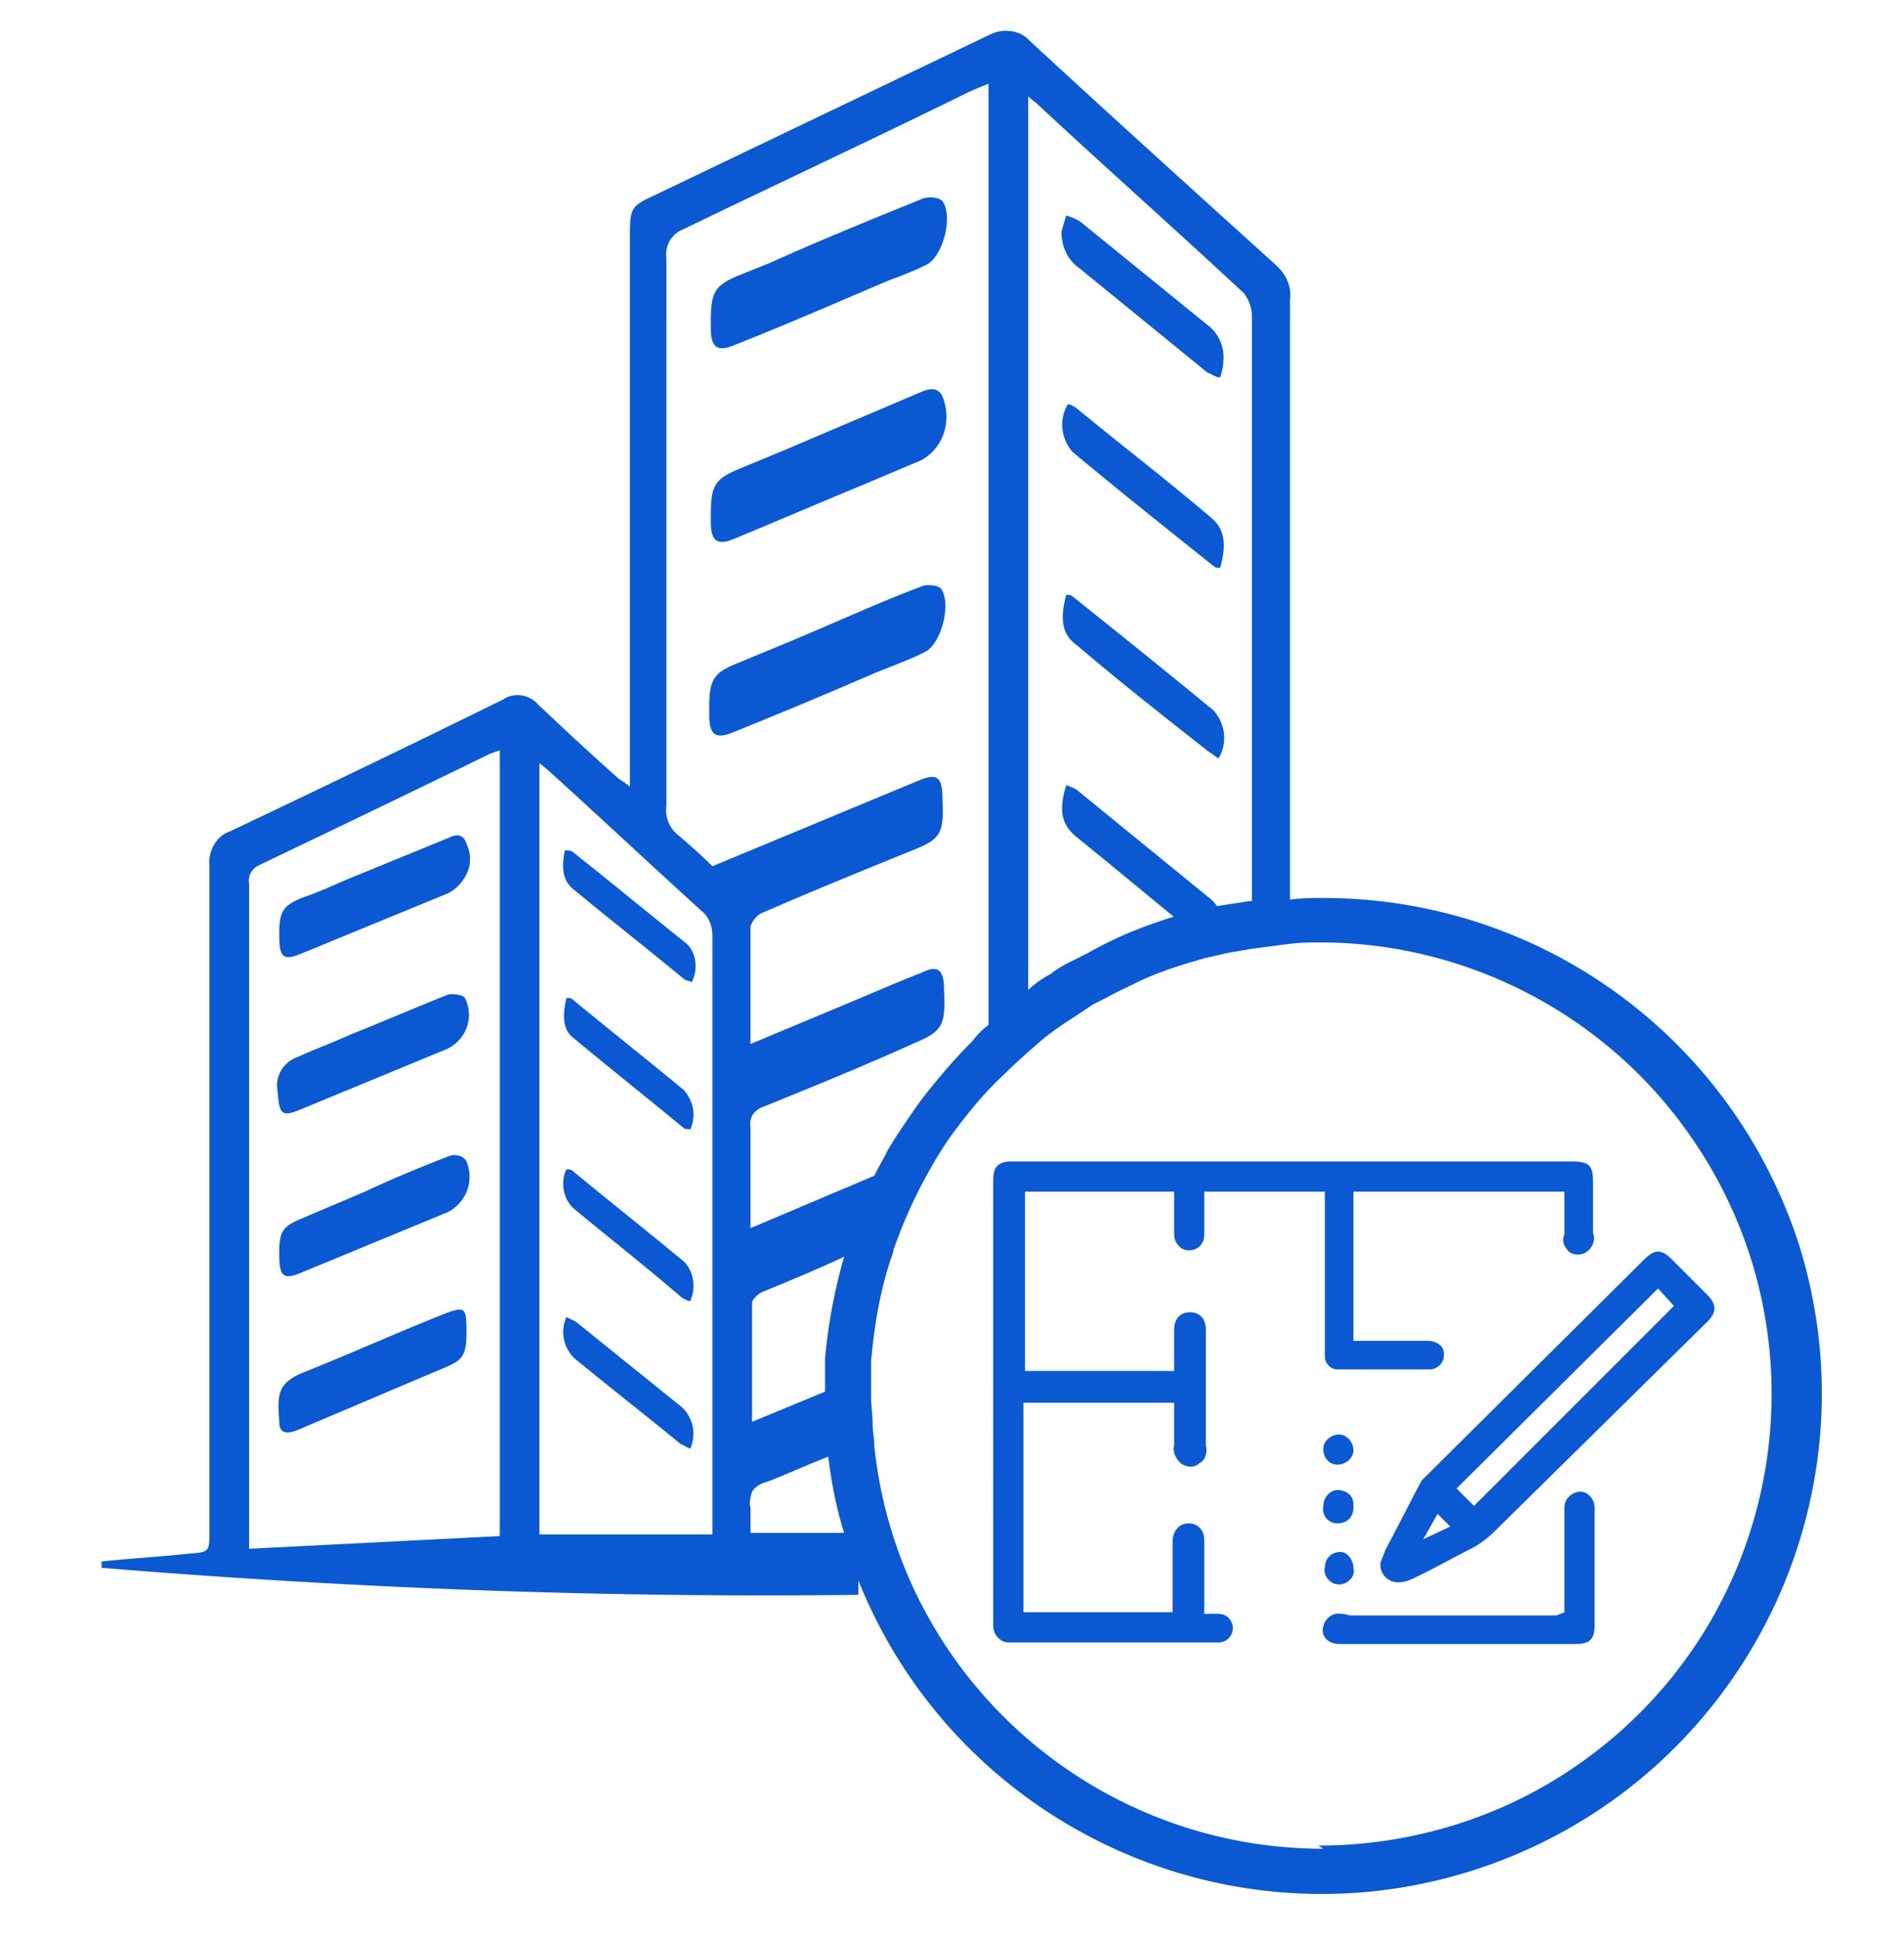
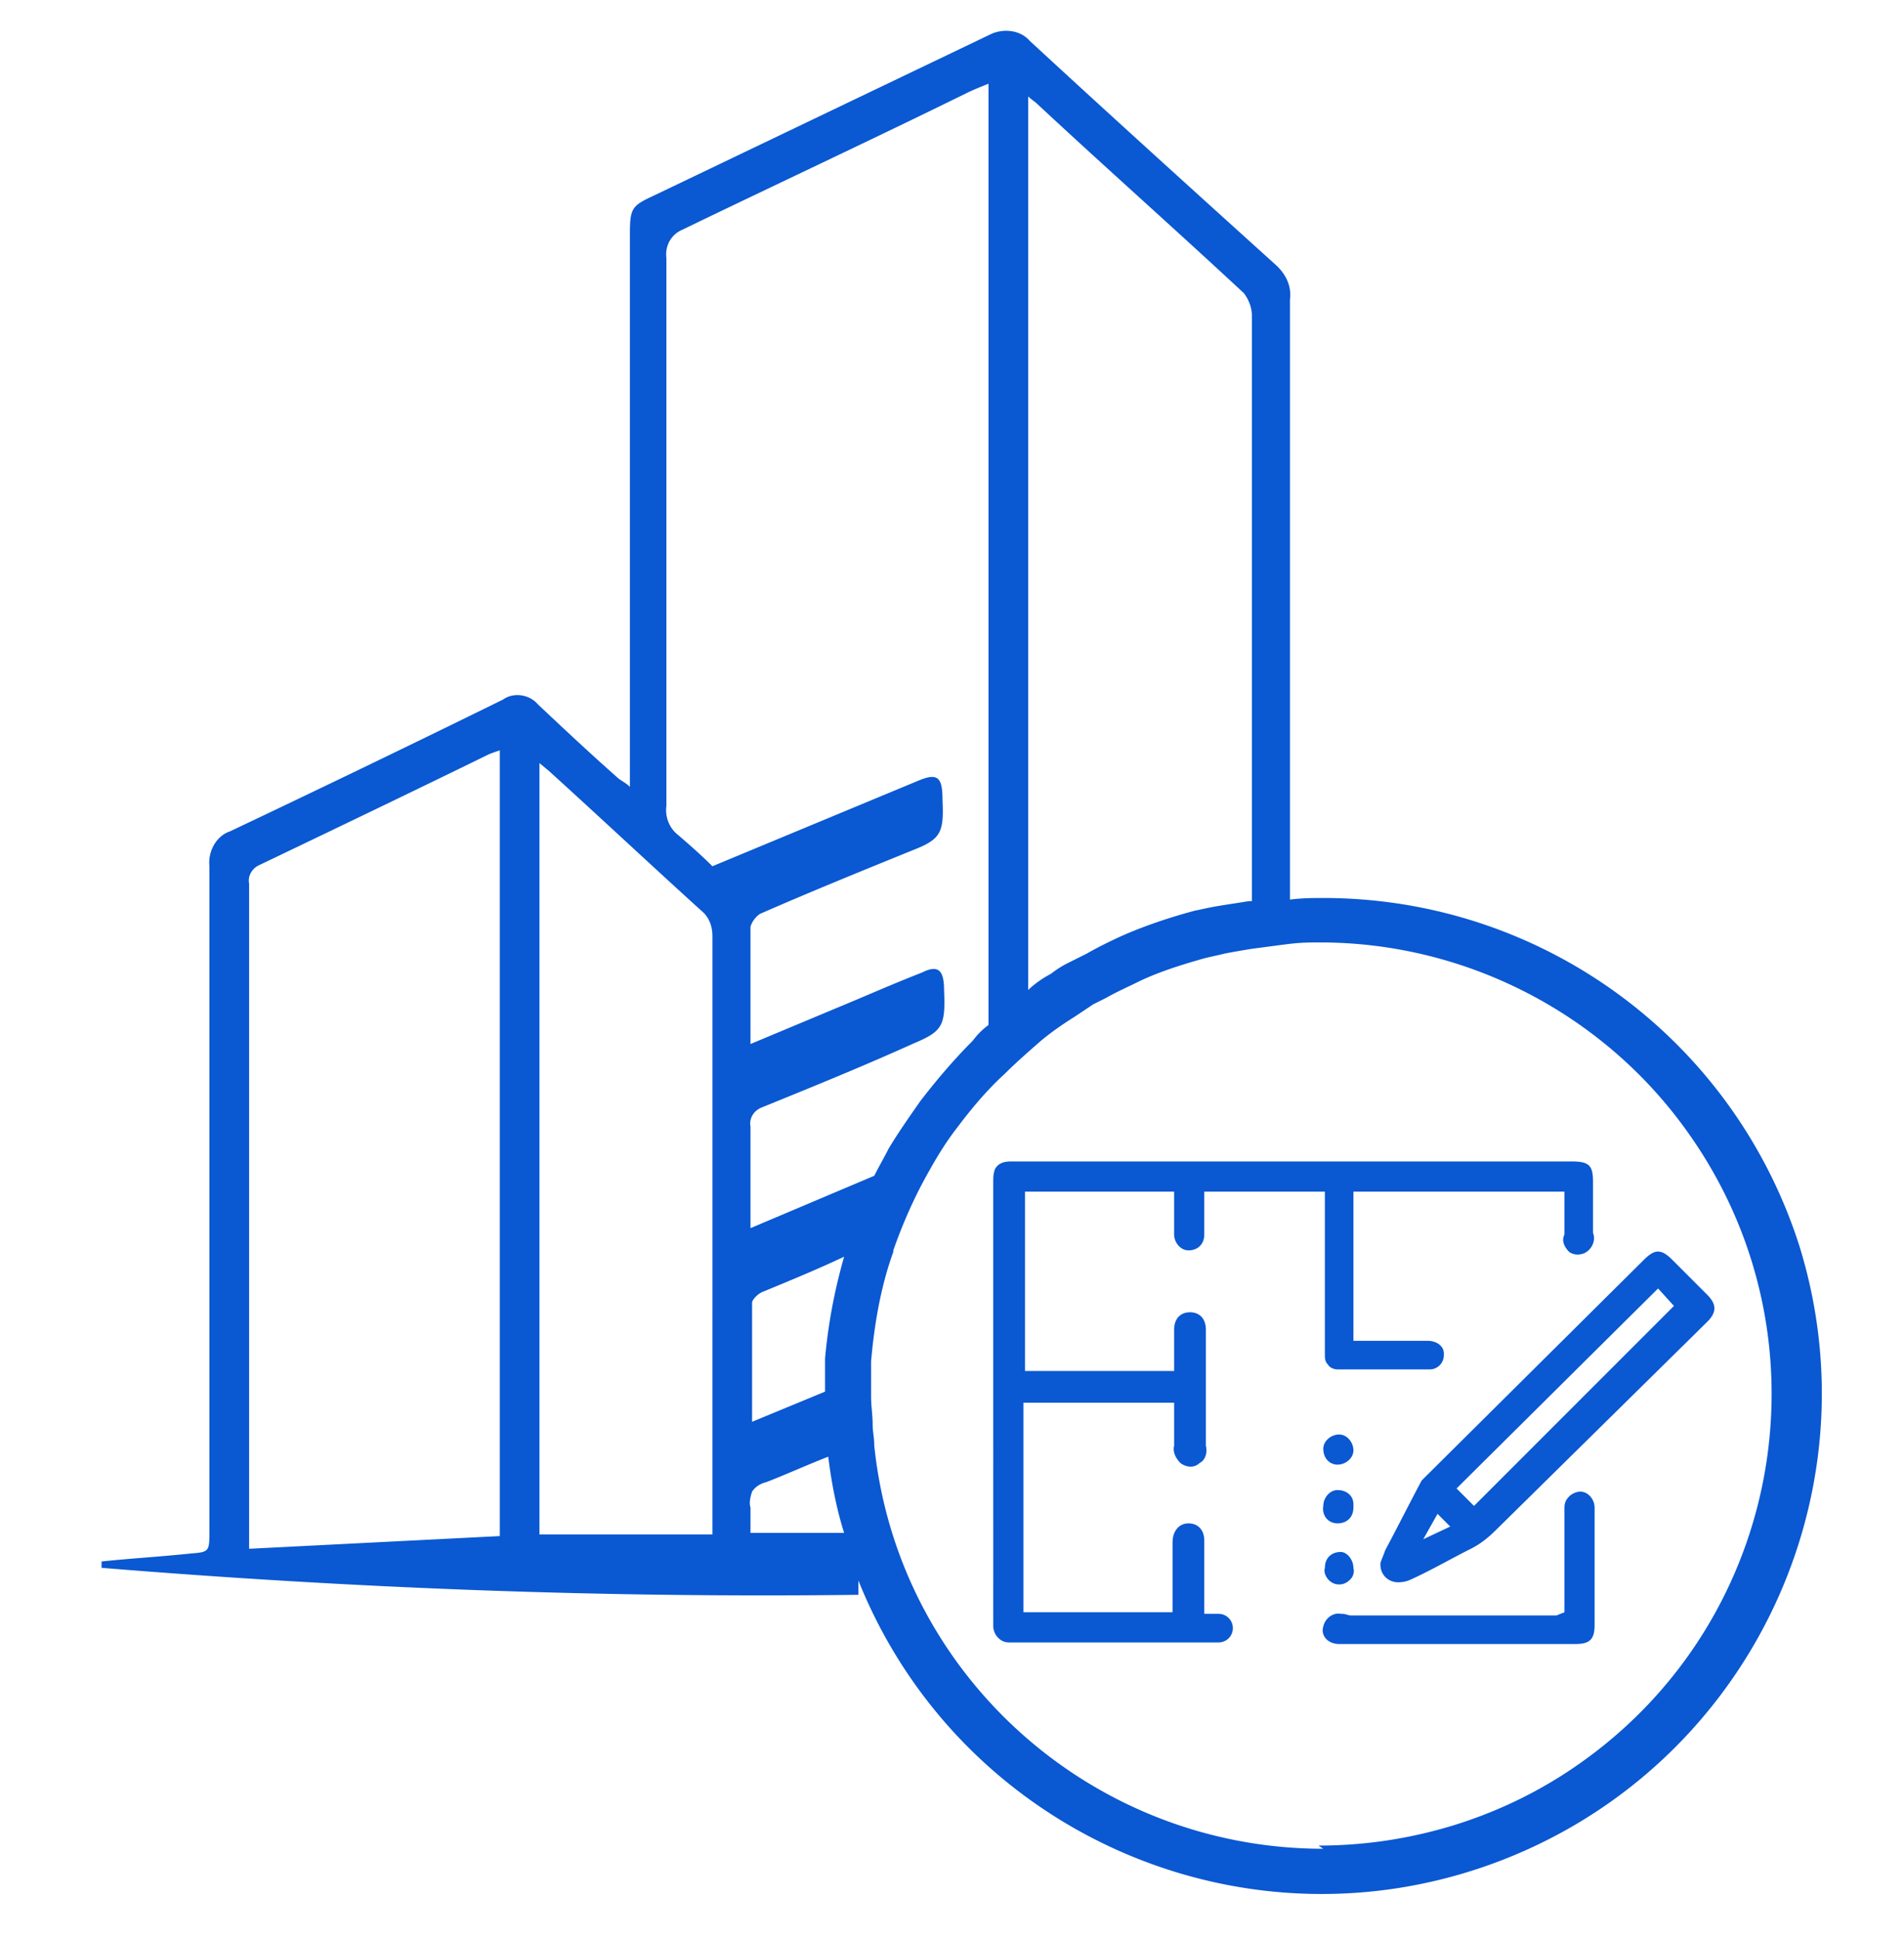
<svg xmlns="http://www.w3.org/2000/svg" xml:space="preserve" width="595.279" height="606" viewBox="0 121.445 595.279 606">
-   <path fill="#0A58D2" d="M229.183 229.463c16.37-6.449 32.244-13.394 48.614-20.339 3.969-1.488 7.938-2.977 11.906-4.96 4.96-2.48 8.433-14.882 4.96-19.843-1.488-1.488-4.96-1.488-6.944-.496-15.874 6.449-31.748 12.897-47.127 19.843l-9.921 3.968c-6.945 2.977-8.434 4.961-8.434 13.89v2.48c.001 5.953 1.985 7.441 6.946 5.457zm59.032 14.386-43.158 18.354-14.386 5.953c-6.945 2.977-8.434 4.961-8.434 13.89v2.48c0 5.953 1.984 7.441 6.945 5.457 14.386-5.953 28.275-11.906 42.662-17.858l16.37-6.945c6.944-3.969 9.425-12.402 6.448-19.843-1.487-2.976-3.966-2.48-6.447-1.488zm-.496 61.016c-14.386 5.457-28.276 11.906-42.662 17.858l-14.386 5.953c-7.441 2.976-8.93 4.96-8.93 13.89v2.48c0 5.953 1.984 7.441 6.945 5.457 14.882-5.953 30.26-12.401 45.143-18.851 4.96-1.984 10.417-3.968 15.378-6.449 4.96-2.48 8.433-14.882 4.96-19.843-.992-.991-4.464-1.487-6.448-.495zm91.771-6.448c.496.496 1.488.496 1.984.496 1.984-6.945 1.488-11.906-2.48-15.378-13.89-11.906-28.275-22.819-42.661-34.725-.992-.496-1.488-.992-2.48-.992-2.977 4.96-1.984 10.914 1.488 14.882 14.882 12.402 29.268 23.811 44.149 35.717zm-44.149 9.425c-.496-.496-1.488-.496-1.984-.496-1.984 7.441-1.488 12.402 3.473 15.874 13.394 11.41 27.283 22.323 41.174 33.237.991.496 1.983 1.488 2.976 1.984 2.977-4.96 1.984-10.913-1.488-14.882-14.387-11.906-29.269-23.811-44.151-35.717zm42.166 93.757-40.182-32.741c-.992-.992-2.48-1.488-3.969-1.984-2.48 7.937-1.488 12.401 3.473 16.37 12.897 10.417 25.299 20.835 38.197 31.252 2.48-.496 4.464-.992 6.944-1.488.993-4.961-.991-8.929-4.463-11.409zm-40.182-196.443 40.182 32.741c1.487.496 2.479 1.488 3.968 1.488.496-1.488.992-3.473.992-4.961.496-4.464-1.488-8.929-4.96-11.409-13.395-10.914-26.292-21.331-39.686-32.245-1.488-.992-2.977-1.488-4.465-1.984-.496 1.488-.992 3.473-1.488 4.961 0 4.96 1.985 8.929 5.457 11.409zm-3.472 221.245c-.496 1.488-.992 3.473-.992 4.961v1.488c1.984-1.488 4.465-2.48 6.449-3.969l-.992-.992c-1.489-.495-2.977-.992-4.465-1.488zm-239.6-6.944 44.646-18.354c2.977-.992 5.457-3.473 6.945-6.449a10.508 10.508 0 0 0 0-9.425c-.992-3.472-3.473-2.976-5.457-1.984l-32.74 13.394c-4.465 1.984-8.93 3.969-13.394 5.457-5.953 2.48-6.945 4.465-6.945 11.409 0 6.944.992 8.433 6.945 5.952zm44.646 112.607c-14.882 5.952-29.268 12.401-44.15 18.354-8.433 3.472-7.937 7.44-7.44 15.378 0 4.464 3.473 3.473 5.953 2.48l32.74-13.891 12.897-5.456c5.953-2.48 6.945-3.969 6.945-11.41 0-7.439-.496-7.935-6.945-5.455zm.992-49.111c-8.93 3.473-17.362 6.945-25.796 10.914L94.253 502.3c-5.953 2.48-6.945 3.969-6.945 10.914 0 6.944.992 8.433 6.945 5.952l45.638-18.851c5.953-2.977 8.434-9.921 5.953-15.874-.992-1.984-3.969-2.48-5.953-1.488zm-45.638-14.882 45.638-18.851c5.953-2.977 8.434-9.921 5.457-15.874-.496-.992-3.969-1.488-5.457-.992-9.921 3.969-20.339 8.434-30.26 12.401-5.457 2.48-10.914 4.465-16.37 6.945-4.465 1.488-7.441 5.953-6.449 10.913.496 7.443 1.488 7.939 7.441 5.458zm119.056 93.261-33.236-26.788-2.977-1.487c-1.984 4.464-.992 9.425 2.48 12.897 10.913 8.929 22.323 17.858 33.236 26.787l2.977 1.488c1.985-4.463.992-9.424-2.48-12.897zM179.08 387.708c-.496-.496-1.488-.496-2.48-.496-.992 4.961-.992 9.425 2.977 12.402 11.409 9.425 22.819 18.354 34.229 27.779.496.496 1.488.496 2.48.992 1.984-3.968 1.488-8.929-1.488-11.905-12.402-9.92-23.812-19.346-35.718-28.772zm34.725 74.411c-11.409-9.426-23.315-18.851-34.725-28.276-.496-.496-.992-.496-1.984-.496-.992 4.465-1.488 8.93 1.488 11.905 11.905 9.922 23.812 19.347 35.221 28.772.496.496.992 0 1.984.496 1.985-4.464.992-8.929-1.984-12.401zm0 53.574c-11.409-9.425-23.315-18.85-34.725-28.275-.496-.496-.992-.496-1.984-.496-1.984 3.969-.992 9.426 2.48 12.401 11.409 9.426 22.819 18.354 33.732 27.78.992.496 1.984.992 2.48.992 1.986-4.464.993-9.425-1.983-12.402z" />
  <path fill="#0A58D2" d="M562.539 510.733c-20.834-64.985-80.858-108.639-148.819-108.639-2.977 0-6.449 0-10.418.496V215.077c.496-3.968-.992-7.441-3.969-10.417-25.795-23.315-51.591-46.63-77.386-70.442-2.977-3.472-8.434-3.968-12.402-1.984l-105.662 50.599c-6.448 2.977-6.944 3.969-6.944 11.906V367.37c-1.488-1.488-2.977-1.984-3.969-2.976-8.433-7.441-16.37-14.882-24.804-22.819-2.479-2.976-7.44-3.968-10.913-1.488a6697.45 6697.45 0 0 1-85.323 41.174c-4.465 1.488-6.945 6.449-6.449 10.914v207.356c0 6.944 0 6.944-5.953 7.44-9.425.992-18.354 1.488-27.779 2.48v1.984c78.875 6.449 157.749 9.426 236.624 8.434v-4.465c31.252 77.883 118.56 117.071 197.435 88.796 78.873-28.276 121.535-113.6 96.731-193.467zm-406.278 90.781-78.379 3.969V397.63c-.496-2.48.992-4.96 3.473-5.953 23.812-11.41 47.623-22.819 70.938-34.229.992-.496 2.48-.992 3.969-1.488v245.554zm165.19-449.933c.992.992 1.984 1.488 2.977 2.48 21.33 19.843 43.157 39.189 64.488 59.032 1.488 1.984 2.48 4.465 2.48 6.945v183.049h-.992c-2.977.496-6.449.992-9.426 1.488-2.976.496-4.96.992-7.44 1.488-7.441 1.983-14.882 4.464-21.827 7.44-4.465 1.984-8.434 3.969-11.905 5.953l-2.977 1.488-2.977 1.488c-1.984.992-3.473 1.984-5.457 3.472-1.984.992-4.96 2.977-6.944 4.961V151.581zm-98.717 381.972v67.465h-54.071V359.929l2.977 2.48c15.874 14.386 31.748 29.268 47.623 43.654 2.479 1.983 3.472 4.96 3.472 7.937l-.001 119.553zm11.906 66.968v-7.938c-.496-1.488 0-3.473.496-4.961.992-1.487 2.48-2.479 4.464-2.976 6.449-2.48 12.898-5.457 19.347-7.938.992 7.938 2.48 15.874 4.961 23.812H234.64zm23.314-54.567v10.417l-22.818 9.426v-37.205c0-.992 1.984-2.977 3.473-3.473 8.433-3.473 16.866-6.945 25.299-10.913-2.977 10.417-4.961 20.834-5.954 31.748zm-23.314-40.678v-31.748c-.496-2.48.992-4.961 3.473-5.953 15.874-6.448 31.748-12.897 47.126-19.843 9.425-3.969 10.417-5.456 9.921-16.866 0-6.448-1.984-7.937-6.944-5.456-8.93 3.472-17.858 7.44-26.292 10.913l-27.283 11.409v-36.709c.496-1.488 1.488-2.977 2.977-3.968 15.874-6.945 31.748-13.394 47.622-19.843 8.929-3.472 9.921-5.457 9.425-15.874 0-6.945-1.488-8.433-7.44-5.953l-64.489 26.788c-3.472-3.473-7.44-6.945-10.913-9.921-2.48-1.984-3.969-5.457-3.473-8.929V202.18c-.496-3.969 1.488-7.441 4.961-8.929 29.764-14.386 59.528-28.276 88.796-42.662 1.984-.992 4.465-1.984 6.944-2.977V441.78c-1.984 1.488-3.472 2.976-4.96 4.96-5.953 5.953-11.409 12.402-16.37 18.851-3.473 4.961-6.945 9.922-9.922 14.882-1.488 2.977-2.976 5.457-4.464 8.434l-38.695 16.369zm179.08 193.962c-71.93 0-132.946-54.071-140.387-126.001 0-2.48-.496-4.464-.496-6.448 0-2.977-.496-5.953-.496-8.93v-10.913c.992-11.41 2.976-23.315 6.944-34.229v-.496c2.977-8.434 6.449-16.37 10.914-24.308 2.48-4.465 5.456-9.425 8.929-13.89 4.465-5.953 9.425-11.906 14.882-16.866 3.473-3.473 7.441-6.945 11.41-10.418 2.976-2.48 6.448-4.96 10.417-7.44l4.465-2.977 1.488-.992 1.983-.992 1.984-.992c3.473-1.984 6.945-3.473 10.914-5.457 6.448-2.976 12.897-4.96 19.843-6.944 1.984-.496 4.464-.992 6.448-1.488 2.48-.496 5.457-.992 8.434-1.488 3.969-.496 7.44-.992 11.409-1.488s6.945-.496 9.922-.496c45.638 0 88.796 22.323 115.087 59.528 45.143 63.496 30.261 151.796-33.732 196.938-23.812 16.866-52.583 25.795-81.851 25.795l1.489.992z" />
  <path fill="#0A58D2" d="M489.121 493.867h-65.977v46.63h23.315c2.48 0 4.96 1.488 4.96 3.969v.496a4.446 4.446 0 0 1-4.464 4.465h-28.772c-.992 0-2.48-.496-2.977-1.488-.991-.992-.991-1.984-.991-3.473v-50.599h-37.701v13.394c0 2.977-1.984 4.961-4.961 4.961-2.48 0-4.465-2.48-4.465-4.961v-13.394h-46.63v56.056h46.63v-12.898c0-3.472 1.984-5.456 4.961-5.456s4.961 1.984 4.961 5.456v36.213c.496 1.984 0 4.465-1.984 5.457-1.488 1.488-3.969 1.488-5.953 0-1.488-1.488-2.48-3.473-1.984-5.457v-13.394h-47.126v65.48h46.63v-21.826c0-3.473 1.984-5.953 4.961-5.953s4.961 1.984 4.961 5.457v22.818h4.464c2.48 0 4.465 1.984 4.465 4.465s-1.984 4.465-4.465 4.465h-65.48c-1.488 0-2.48-.496-3.473-1.488s-1.488-2.48-1.488-3.473V490.891c0-1.488 0-2.48.496-3.969.992-1.984 2.977-2.48 4.961-2.48h175.607c5.457 0 6.449 1.488 6.449 6.449v15.874c.992 2.48-.496 5.457-2.977 6.449-1.488.496-2.977.496-4.465-.496-1.488-1.488-2.48-3.473-1.488-5.457v-13.394zm-57.543 116.079c.496-1.488.992-2.48 1.488-3.969 3.968-7.44 7.44-14.386 11.409-21.826l1.488-1.488 67.961-67.466c3.473-3.472 5.457-3.472 8.93 0l10.913 10.914c2.977 2.977 2.977 5.457 0 8.433l-65.977 64.985c-2.48 2.48-4.961 4.465-7.938 5.953-5.953 2.976-11.905 6.448-18.354 9.425-.992.496-2.48.992-3.473.992-3.472.496-6.448-1.984-6.448-5.457l.001-.496zm86.812-85.819-63.001 62.505 5.457 5.456 62.504-62.504-4.96-5.457zm-64.985 74.41-3.968-3.969-4.465 7.938 8.433-3.969z" />
  <path fill="#0A58D2" d="M489.121 625.324v-32.74c0-1.488.496-2.48 1.488-3.473s2.48-1.488 3.473-1.488c2.48 0 4.465 2.48 4.465 4.961v36.709c0 4.465-1.488 5.953-5.953 5.953H418.68c-1.488 0-2.977-.496-3.969-1.488-.991-.992-1.487-2.48-.991-3.969.496-2.48 2.976-4.465 5.456-3.969h.496c.992 0 1.984.496 2.48.496h64.489l2.48-.992zm-65.976-13.889c.496 1.984-.496 3.473-1.984 4.465s-3.473.992-4.961 0-2.479-2.977-1.983-4.465c0-2.977 1.983-4.961 4.96-4.961 1.983 0 3.968 2.48 3.968 4.961zm0-18.851c0 2.977-1.984 4.961-4.961 4.961-2.977 0-4.96-2.48-4.464-5.457 0-2.48 1.983-4.96 4.464-4.96s4.961 1.487 4.961 4.464v.992zm-4.961-13.394c-2.48 0-4.464-1.984-4.464-4.961 0-2.48 2.479-4.464 4.96-4.464s4.465 2.479 4.465 4.96-2.481 4.465-4.961 4.465z" />
</svg>